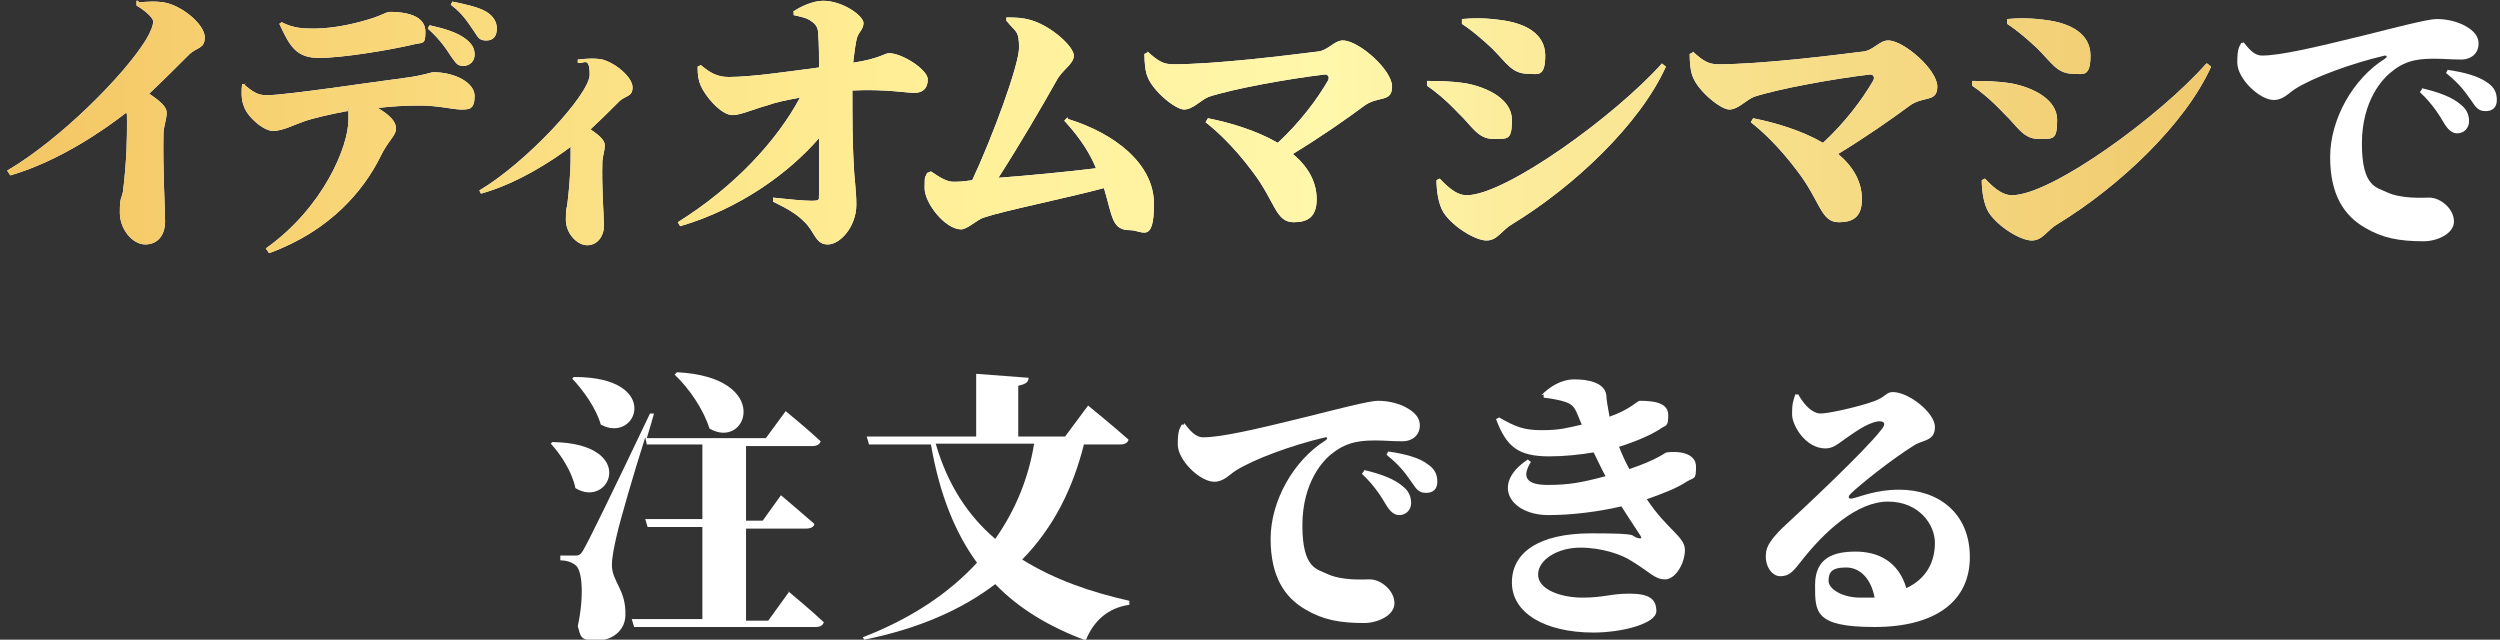
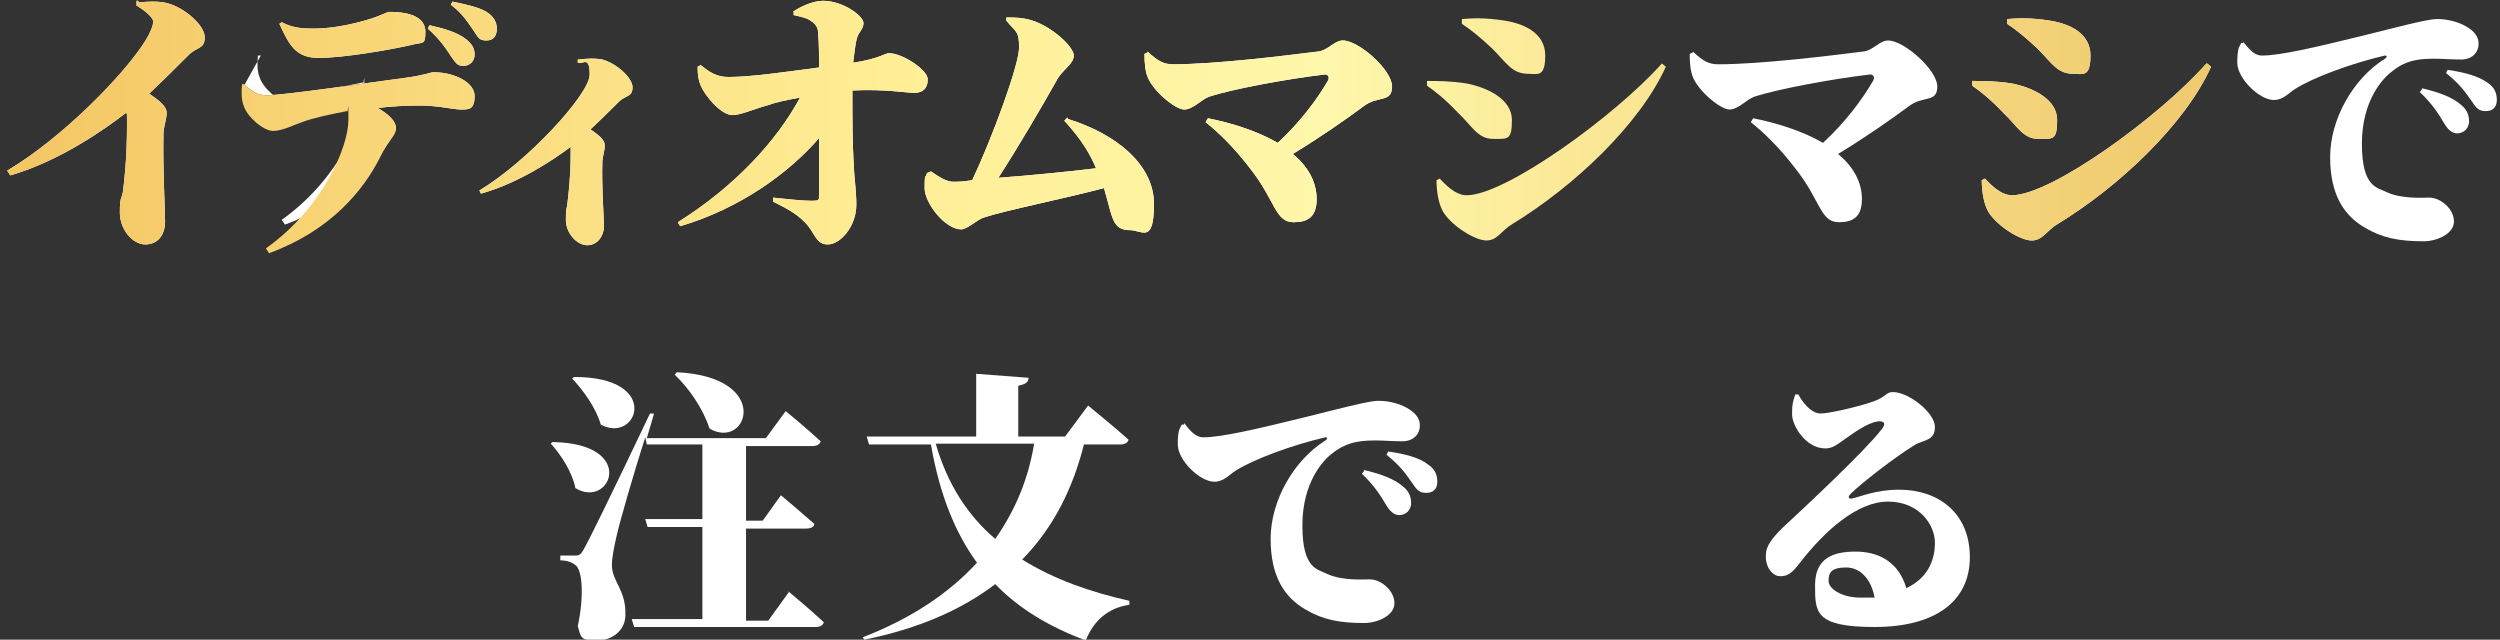
<svg xmlns="http://www.w3.org/2000/svg" width="111.125mm" height="28.434mm" version="1.1" viewBox="0 0 315 80.6">
  <rect x="0" y="0" width="315" height="80.6" fill="#333333" stroke="none" />
  <defs>
    <style>
      .cls-1 {
        fill: none;
      }

      .cls-2 {
        fill: url(#_名称未設定グラデーション_9);
      }

      .cls-3 {
        fill: url(#_名称未設定グラデーション_6);
      }

      .cls-4 {
        fill: url(#_名称未設定グラデーション_5);
      }

      .cls-5 {
        fill: url(#_名称未設定グラデーション_4);
      }

      .cls-6 {
        fill: url(#_名称未設定グラデーション_3);
      }

      .cls-7 {
        fill: url(#_名称未設定グラデーション_2);
      }

      .cls-8 {
        fill: url(#_名称未設定グラデーション_8);
      }

      .cls-9 {
        fill: url(#_名称未設定グラデーション_7);
      }

      .cls-10 {
        fill: #fff;
      }

      .cls-11 {
        fill: url(#_名称未設定グラデーション);
      }
    </style>
    <linearGradient id="_名称未設定グラデーション" data-name="名称未設定グラデーション" x1="1" y1="-692.56" x2="278.6" y2="-692.56" gradientTransform="translate(0 708.01)" gradientUnits="userSpaceOnUse">
      <stop offset="0" stop-color="#f4c664" />
      <stop offset=".4" stop-color="#ffee95" />
      <stop offset=".6" stop-color="#fff7ab" />
      <stop offset=".7" stop-color="#fbea99" />
      <stop offset="1" stop-color="#f0c96d" />
      <stop offset="1" stop-color="#f0c76a" />
    </linearGradient>
    <linearGradient id="_名称未設定グラデーション_2" data-name="名称未設定グラデーション 2" x1="1" y1="-691.96" x2="278.6" y2="-691.96" gradientTransform="translate(0 708.01)" gradientUnits="userSpaceOnUse">
      <stop offset="0" stop-color="#f4c664" />
      <stop offset=".4" stop-color="#ffee95" />
      <stop offset=".6" stop-color="#fff7ab" />
      <stop offset=".7" stop-color="#fbea99" />
      <stop offset="1" stop-color="#f0c96d" />
      <stop offset="1" stop-color="#f0c76a" />
    </linearGradient>
    <linearGradient id="_名称未設定グラデーション_3" data-name="名称未設定グラデーション 3" x1="1" y1="-688.868" x2="278.6" y2="-688.868" gradientTransform="translate(0 708.01)" gradientUnits="userSpaceOnUse">
      <stop offset="0" stop-color="#f4c664" />
      <stop offset=".4" stop-color="#ffee95" />
      <stop offset=".6" stop-color="#fff7ab" />
      <stop offset=".7" stop-color="#fbea99" />
      <stop offset="1" stop-color="#f0c96d" />
      <stop offset="1" stop-color="#f0c76a" />
    </linearGradient>
    <linearGradient id="_名称未設定グラデーション_4" data-name="名称未設定グラデーション 4" x1="1" y1="-692.56" x2="278.6" y2="-692.56" gradientTransform="translate(0 708.01)" gradientUnits="userSpaceOnUse">
      <stop offset="0" stop-color="#f4c664" />
      <stop offset=".4" stop-color="#ffee95" />
      <stop offset=".6" stop-color="#fff7ab" />
      <stop offset=".7" stop-color="#fbea99" />
      <stop offset="1" stop-color="#f0c96d" />
      <stop offset="1" stop-color="#f0c76a" />
    </linearGradient>
    <linearGradient id="_名称未設定グラデーション_5" data-name="名称未設定グラデーション 5" x1="1" y1="-692.256" x2="278.6" y2="-692.256" gradientTransform="translate(0 708.01)" gradientUnits="userSpaceOnUse">
      <stop offset="0" stop-color="#f4c664" />
      <stop offset=".4" stop-color="#ffee95" />
      <stop offset=".6" stop-color="#fff7ab" />
      <stop offset=".7" stop-color="#fbea99" />
      <stop offset="1" stop-color="#f0c96d" />
      <stop offset="1" stop-color="#f0c76a" />
    </linearGradient>
    <linearGradient id="_名称未設定グラデーション_6" data-name="名称未設定グラデーション 6" x1="1" y1="-691.46" x2="278.6" y2="-691.46" gradientTransform="translate(0 708.01)" gradientUnits="userSpaceOnUse">
      <stop offset="0" stop-color="#f4c664" />
      <stop offset=".4" stop-color="#ffee95" />
      <stop offset=".6" stop-color="#fff7ab" />
      <stop offset=".7" stop-color="#fbea99" />
      <stop offset="1" stop-color="#f0c96d" />
      <stop offset="1" stop-color="#f0c76a" />
    </linearGradient>
    <linearGradient id="_名称未設定グラデーション_7" data-name="名称未設定グラデーション 7" x1="1" y1="-691.704" x2="278.6" y2="-691.704" gradientTransform="translate(0 708.01)" gradientUnits="userSpaceOnUse">
      <stop offset="0" stop-color="#f4c664" />
      <stop offset=".4" stop-color="#ffee95" />
      <stop offset=".6" stop-color="#fff7ab" />
      <stop offset=".7" stop-color="#fbea99" />
      <stop offset="1" stop-color="#f0c96d" />
      <stop offset="1" stop-color="#f0c76a" />
    </linearGradient>
    <linearGradient id="_名称未設定グラデーション_8" data-name="名称未設定グラデーション 8" x1="1" y1="-691.46" x2="278.6" y2="-691.46" gradientTransform="translate(0 708.01)" gradientUnits="userSpaceOnUse">
      <stop offset="0" stop-color="#f4c664" />
      <stop offset=".4" stop-color="#ffee95" />
      <stop offset=".6" stop-color="#fff7ab" />
      <stop offset=".7" stop-color="#fbea99" />
      <stop offset="1" stop-color="#f0c96d" />
      <stop offset="1" stop-color="#f0c76a" />
    </linearGradient>
    <linearGradient id="_名称未設定グラデーション_9" data-name="名称未設定グラデーション 9" x1="1" y1="-691.704" x2="278.6" y2="-691.704" gradientTransform="translate(0 708.01)" gradientUnits="userSpaceOnUse">
      <stop offset="0" stop-color="#f4c664" />
      <stop offset=".4" stop-color="#ffee95" />
      <stop offset=".6" stop-color="#fff7ab" />
      <stop offset=".7" stop-color="#fbea99" />
      <stop offset="1" stop-color="#f0c96d" />
      <stop offset="1" stop-color="#f0c76a" />
    </linearGradient>
  </defs>
  <g>
    <g id="_レイヤー_1" data-name="レイヤー_1">
      <g id="_レイヤー_2">
        <g>
          <g>
            <path class="cls-10" d="M282.6,5.2c.7.9,1.4,1.8,2.4,1.8,2.3,0,6.6-1,13.1-2.6,3.6-.9,7.8-2,8.9-2s2.2.2,3.3.7c1,.5,2,1.2,2,2.4s-.9,2-2.2,2-2.3-.1-3.2-.1c-1.6,0-3.6,0-5.5,1.6-1.1.8-3.8,3.6-3.8,9.1s1.9,5.5,3.1,6.1c1.9.9,4.6.7,5.4.7,1.4,0,3.1,1.4,3.1,3s-2.2,2.5-3.8,2.5c-3.1,0-5.2-.4-7.4-1.7-2.6-1.5-4.4-4.1-4.4-8.9s2.9-9.9,6.9-12.4c.3-.2.3-.4,0-.4-4.3,1-9.1,2.8-11.3,4.2-.8.5-1.5,1.4-2.7,1.4-1.8,0-4.6-2.7-4.6-4.7s.3-2,.5-2.5h.3l-.1-.2ZM305.1,11.1c2.1.5,3.9,1.1,5.1,2.2.7.6.9,1.3.9,2,0,.8-.6,1.5-1.5,1.5-.6,0-1.1-.4-1.6-1.2-.6-1-1.4-2.4-3.1-4l.3-.4-.1-.1ZM308.4,8.8c2.1.3,3.9.8,5,1.6.9.6,1.2,1.3,1.2,2.2s-.5,1.4-1.4,1.4-1.2-.4-1.8-1.3c-.6-.8-1.2-1.9-3.2-3.5l.2-.4h0Z" />
            <path class="cls-10" d="M69.7,55.701c10.7.2,7.2,8.5,2.8,5.8-.4-2-1.8-4.2-3.1-5.6l.2-.2h.1ZM99.2,74.401s2.9,2.4,4.6,4c-.1.4-.5.6-1,.6h-22.9l-.3-1h8.9v-11.6h-6.9l-.3-1h7.2v-9.4h-7l-.2-.9c-1.5,4.7-3.2,10.6-3.6,12.4-.3,1.3-.6,2.7-.6,3.7,0,2.1,1.8,3.1,1.7,6.3,0,1.8-1.5,3.2-3.6,3.2s-2-.4-2.4-1.8c.8-3.7.6-7.1-.3-7.7-.5-.4-1.2-.6-1.9-.6v-.6h1.7c.6,0,.8,0,1.2-.7.6-1,3.4-6.7,8.4-17.2h.5c0,.1-.9,3.1-.9,3.1h15l2.5-3.4s2.8,2.3,4.4,3.8c-.1.4-.5.6-1,.6h-8.4v9.4h2.1l2.3-3.2s2.6,2.2,4.2,3.6c0,.4-.5.6-1,.6h-7.6v11.6h2.8l2.6-3.6h0l-.2-.2ZM72.4,47.501c11.1,0,7.9,8.5,3.3,6-.6-2.1-2.2-4.3-3.6-5.8l.2-.2h.1ZM85.3,46.901c12.1.6,8.9,9.9,4.1,7.1-.8-2.5-2.6-5.1-4.4-6.8l.2-.2h0l.1-.1Z" />
            <path class="cls-10" d="M136.6,55.901c-1.4,5.6-3.8,10.5-7.8,14.6,4,2.5,8.6,4.1,13.5,5.2v.5c-2.7.4-4.5,2-5.5,4.5-4.5-1.7-8.3-3.9-11.4-7.1-4.2,3.2-9.6,5.6-16.5,7l-.2-.3c6.2-2.4,10.9-5.6,14.4-9.4-2.7-3.7-4.7-8.5-5.8-14.9h-7.8l-.3-1h13.8v-7.9l6.6.5c0,.5-.3.8-1.3,1v6.4h5.9l2.9-3.9s3.2,2.6,5.1,4.3c-.1.4-.5.6-1,.6h-4.6v-.1ZM117.9,55.901c1.5,5.2,4.1,9.1,7.5,12,2.6-3.7,4.2-7.7,4.9-12h-12.4Z" />
            <path class="cls-10" d="M149.2,53.301c.7.9,1.4,1.8,2.4,1.8,2.3,0,6.6-1,13.1-2.6,3.6-.9,7.8-2,8.9-2s2.2.2,3.3.7c1,.5,2,1.2,2,2.4s-.9,2-2.2,2-2.3-.1-3.2-.1c-1.6,0-3.6,0-5.6,1.6-1.1.8-3.8,3.6-3.8,9.1s1.9,5.5,3.1,6.1c1.9.9,4.6.7,5.4.7,1.4,0,3.1,1.4,3.1,3s-2.2,2.5-3.8,2.5c-3.1,0-5.2-.4-7.4-1.7-2.6-1.5-4.4-4.1-4.4-8.9s2.9-9.9,6.9-12.4c.3-.2.3-.4,0-.4-4.3,1-9.1,2.8-11.3,4.2-.8.5-1.5,1.4-2.7,1.4-1.8,0-4.6-2.7-4.6-4.7s.3-2,.5-2.5h.3v-.2ZM171.8,59.201c2.1.5,3.9,1.1,5.1,2.2.7.6.9,1.3.9,2,0,.8-.6,1.5-1.5,1.5-.6,0-1.1-.4-1.6-1.2-.6-1-1.4-2.4-3.1-4l.3-.4h0l-.1-.1ZM175,56.901c2.1.3,3.9.8,4.9,1.6.9.6,1.2,1.3,1.2,2.2s-.5,1.4-1.4,1.4-1.2-.4-1.8-1.3c-.6-.8-1.2-1.9-3.2-3.5l.2-.4h.1Z" />
-             <path class="cls-10" d="M194.2,49.801c1.1-1.1,2.5-2,4.2-2s3.8.4,4,2c0,.5.2,1.6.4,2.7,2.6-.9,3.5-2,3.8-2,1.7,0,3.6.2,3.6,1.8s-.3,1.2-1.1,1.8c-1.1.7-2.9,1.5-5.1,2.2.4,1,.8,1.9,1.3,2.8,3.6-1.2,4.5-2.1,4.7-2.1,1.6-.2,3.7.1,3.7,1.8s-.2,1.3-1.2,1.9c-1.2.8-3,1.5-5,2.2,2.6,3.9,4.8,4.7,4.8,6.4s-1.2,3.7-2.5,3.7-1.9-.9-4.2-2.3c-1.2-.8-3.7-1.7-6.5-1.7s-5.3,1.5-5.3,3.4,2.9,2.9,5.6,2.9,3.5-.5,5.9-.5,3.4.6,3.4,2.2-4.4,2.7-7.9,2.7c-6.2,0-10.3-2.5-10.3-6.3s3.4-6.2,10-6.2,4.7.3,5.9.6c.4.1.5,0,.3-.3-.5-.8-1.4-2.1-2.4-3.7-3,.7-6.3,1.1-9.2,1.1-4.8,0-7.3-3.9-2.6-7l.4.3c-1.2,1.9-.6,2.9,2.1,2.9s4.3-.3,7.3-1.1c-.5-.9-1-2-1.5-3-1.8.3-3.7.5-5.6.5-3.9,0-5.4-1.2-6.7-4.7l.4-.2c2.1,1.2,3.1,1.6,5.4,1.6s3.2-.3,5-.7l-.5-1.2c-.4-1-.7-1.4-1.7-1.7-.6-.2-1.7-.4-2.6-.5v-.4c-.1,0,0,0,0,0l-.3.1Z" />
            <path class="cls-10" d="M226.7,49.901c.7,1.2,1.7,2.2,2.7,2.2s4.6-.8,6.6-1.5c1.7-.6,1.6-1.2,2.5-1.2,2,0,5.3,2.6,5.3,4.4s-1.5,1.6-2.6,2.3c-2.6,1.6-6.8,4.9-8,6.1-.5.5-.2.7.2.6,1-.2,2.9-1.1,5.9-1.1,4.9,0,8.9,2.9,8.9,8.5s-4.4,8.8-12,8.8-7.5-1.9-7.5-5.3,2.3-4.2,5.1-4.2,5.4,1.2,6.4,4.6c2.6-1.2,3.6-3.4,3.6-5.7s-2-5.2-5.9-5.2-8,3.7-11.1,7.7c-1,1.3-1.5,1.7-2.5,1.7s-1.9-1.2-1.8-2.7c0-1.1.8-2.1,2.1-3.4,2.4-2.2,10.4-9.7,12.4-12.3.8-.9.3-1.2-.4-1.1-1.4.2-3.1,1.5-4.4,2.4-.7.5-1.3,1-2.2,1-2.5,0-4.2-2.9-4.2-4.3s.1-1.5.4-2.5h.4l.1.2ZM236.2,75.301c-.4-2.2-1.7-3.8-3.6-3.8s-2.2.7-2.2,1.7,1.7,2.1,4,2.1,1.2,0,1.8,0h0Z" />
          </g>
          <g>
            <g>
              <path class="cls-10" d="M17.5.3c1.1-.1,2.4-.2,3.6.1,2.2.6,4.7,2.8,4.7,4.3s-1,1.2-2,2.2c-1.2,1.2-3,3-5,4.9,1.3.9,2.2,1.6,2.2,2.4s-.3,1.4-.4,2.5c-.1,4.6.2,9.5.2,11.2s-.9,2.9-2.5,2.9-3.2-1.9-3.2-4,.2-1.6.4-2.7c.5-4.1.5-7,.5-8.7s0-.8-.1-1.2c-2.7,2.1-8.4,6.1-14.6,7.9l-.4-.6c6.8-4,14.8-12.1,17.5-16.5.6-1,.9-1.8.9-2.3s-1.2-1.5-2.1-2V.101h.2l.1.2Z" />
-               <path class="cls-10" d="M30.8,10.7c1,.8,1.6,1.3,2.8,1.3,2.4,0,13.6-1.7,17.5-2.2,2.3-.3,3.2-.7,3.5-.7,2.7,0,5.2,1.3,5.2,3s-.7,1.7-1.7,1.7-2.9-.5-5.1-.5-3.5.1-5.4.3c1.5.9,2.3,1.7,2.3,2.6s-1,1.5-2,3.6c-2.1,4.2-6.3,9.3-14,12.1l-.4-.6c7.3-5.2,10.4-12.9,10.4-16.2s0-.7-.2-1.1c-2.1.4-4.3.9-5.4,1.3-1.2.4-2.7,1.2-3.9,1.2s-3.3-1.8-3.7-3.2c-.3-.7-.3-1.8-.2-2.7h.4v-.1l-.1.2ZM35.5,2.8c1.5.8,2.9.8,4.1.8,2.8,0,5.7-.8,7-1.2,1.6-.5,2.1-.9,2.5-.9,2.8,0,4.5.8,4.5,2.5s-.3,1.3-1.5,1.6c-2.9.7-9,1.7-11.9,1.7s-3.7-1.5-5-4.3c0,0,.3-.2.3-.2ZM54.2,3.2c1.8.4,3.5.9,4.6,1.8.7.6,1,1.1,1,1.9s-.6,1.4-1.4,1.4-.9-.3-1.5-1.1c-.6-.9-1.4-2.2-3-3.6l.2-.4h.1ZM57,.2c1.9.4,3.3.7,4.3,1.3.8.5,1.3,1.2,1.3,2.1s-.4,1.5-1.3,1.5-1-.3-1.6-1.2c-.7-1-1.4-2.2-2.9-3.3l.2-.4h0Z" />
+               <path class="cls-10" d="M30.8,10.7c1,.8,1.6,1.3,2.8,1.3,2.4,0,13.6-1.7,17.5-2.2,2.3-.3,3.2-.7,3.5-.7,2.7,0,5.2,1.3,5.2,3s-.7,1.7-1.7,1.7-2.9-.5-5.1-.5-3.5.1-5.4.3c1.5.9,2.3,1.7,2.3,2.6c-2.1,4.2-6.3,9.3-14,12.1l-.4-.6c7.3-5.2,10.4-12.9,10.4-16.2s0-.7-.2-1.1c-2.1.4-4.3.9-5.4,1.3-1.2.4-2.7,1.2-3.9,1.2s-3.3-1.8-3.7-3.2c-.3-.7-.3-1.8-.2-2.7h.4v-.1l-.1.2ZM35.5,2.8c1.5.8,2.9.8,4.1.8,2.8,0,5.7-.8,7-1.2,1.6-.5,2.1-.9,2.5-.9,2.8,0,4.5.8,4.5,2.5s-.3,1.3-1.5,1.6c-2.9.7-9,1.7-11.9,1.7s-3.7-1.5-5-4.3c0,0,.3-.2.3-.2ZM54.2,3.2c1.8.4,3.5.9,4.6,1.8.7.6,1,1.1,1,1.9s-.6,1.4-1.4,1.4-.9-.3-1.5-1.1c-.6-.9-1.4-2.2-3-3.6l.2-.4h.1ZM57,.2c1.9.4,3.3.7,4.3,1.3.8.5,1.3,1.2,1.3,2.1s-.4,1.5-1.3,1.5-1-.3-1.6-1.2c-.7-1-1.4-2.2-2.9-3.3l.2-.4h0Z" />
              <path class="cls-10" d="M72.9,7.5c.8-.1,2-.2,3,0,1.8.5,3.8,2.3,3.8,3.5s-.8,1-1.6,1.7c-.9.9-2.2,2.2-3.7,3.6,1,.7,1.8,1.3,1.8,2s-.2,1.1-.3,2c-.1,3.4.2,7,.2,8.2s-.8,2.4-2.1,2.4-2.7-1.5-2.7-3.2.1-1.2.2-2.1c.4-3.4.4-5.1.4-6.3s0-.6,0-.8c-2.1,1.6-6.6,4.6-11.3,5.9l-.2-.4c5.9-3.5,13.9-12.1,13.9-14.6s-.9-1.2-1.5-1.5v-.4h.1Z" />
              <path class="cls-10" d="M99.9,1.5c.8-.6,2.5-1.4,3.8-1.4,2.5,0,5.1,1.9,5.1,2.8s-.7,1.1-.9,2.2c-.2,1-.3,2-.4,2.8,3.3-.5,4-1.2,4.5-1.2,1.7,0,4.9,2.1,4.9,3.3s-.7,1.7-1.7,1.7-3.7-.5-7.8-.3c0,2.8,0,7,.2,9.6,0,1.2.3,2.9.3,4.8,0,2.7-2,5-3.6,5s-1.6-1.6-3-2.9c-1-1-2.1-1.6-3.9-2.5v-.5c2,.2,3.7.4,4.9.4s.8-.3.9-.8v-7.1c-3.8,4.4-10,8.9-17.5,11.1l-.3-.5c7.2-4.5,12.5-10.3,15.4-15.7-1.7.3-3.1.6-4.2,1-1.8.5-3.3,1.2-4.3,1.2-1.5,0-3.5-2.5-4-3.7-.3-.7-.4-1.3-.4-2.4l.4-.2c1.1.9,2,1.5,3.5,1.5,2.9,0,7.6-.7,11.4-1.2,0-1.2,0-2.9-.1-4.1,0-.8-.2-1.2-.7-1.6-.7-.6-1.6-.7-2.4-.9v-.4h-.1Z" />
              <path class="cls-10" d="M134.6,15c5.8,1.8,10.8,5.6,10.8,10.7s-1.5,3.3-3,3.3c-2.3,0-2.2-1.6-3.3-5.3-4.9,1.3-12.8,2.9-15.1,3.7-.8.2-2.1,1.5-2.9,1.5-2,0-4.6-3.3-4.6-5.2s.1-1.2.3-1.9l.5-.2c1.3.9,2.1,1.3,2.8,1.3s1.1,0,2.4-.2c2.5-5.3,5.9-14.5,5.9-16.7s-.4-1.9-1.6-3.4v-.4c1,0,2.1,0,3.3.4,2.5.8,5.2,3.3,5.2,4.4s-1.5,1.8-2.2,3.2c-1.8,3.2-4.6,8-7.3,12.2,4-.3,9.1-.8,12.3-1.2-.7-1.7-1.8-3.6-4-6l.4-.4h0l.1.2Z" />
              <path class="cls-10" d="M144.6,6.5c1.3,1.2,2,1.6,3.2,1.6,5.4,0,14.2-1.1,18.2-1.6,1.3-.1,2.1-1.4,3.2-1.4,2,0,6.2,3.7,6.2,5.8s-1.8,1.1-3.6,2.5c-2.3,1.7-5.3,3.8-8.9,6,1.8,1.5,3,3.4,3,5.7s-1.2,2.9-2.9,2.9c-2.3,0-2.3-2.6-5.2-6.4-2.4-3.2-4.5-5.1-5.9-6.2l.3-.5c3,.6,6.2,1.6,8.8,3.1,2.8-2.6,4.9-5.4,6.3-7.8.3-.5,0-.9-.5-.8-4.3.5-11.5,1.8-14.5,2.8-1,.4-2,1.6-3.1,1.6s-3.9-2.3-4.6-4.1c-.3-.7-.4-1.8-.4-2.9l.4-.2h0v-.1Z" />
-               <path class="cls-10" d="M179.8,10.7v-.5c1.4,0,2.9,0,4.9.3,2.7.5,5.8,2,5.8,4.6s-.5,2.4-2.4,2.4-2.7-1.7-4.3-3.2c-1.7-1.8-3.1-2.9-4-3.5h0v-.1ZM209.4,8l.5.4c-3.3,7.3-11.6,15.1-19.3,19.8-1.4.8-1.9,2.1-3.3,2.1s-4.2-1.7-5.4-3.5c-.7-1.1-.9-2.9-.9-4.1l.4-.2c.6.6,1.9,2.1,3.4,2.1,4.9,0,18.7-10,24.6-16.6h0ZM184.2,2.9v-.5c1.2-.1,2.9-.2,5.4.2s5.1,1.6,5.1,4.4-1,2.3-2.1,2.3c-2.1,0-2.7-1.3-4.6-3.2-1.5-1.4-2.6-2.3-3.8-3.1h0v-.1Z" />
              <path class="cls-10" d="M213.3,6.5c1.3,1.2,2,1.6,3.2,1.6,5.4,0,14.2-1.1,18.2-1.6,1.3-.1,2.1-1.4,3.2-1.4,2,0,6.2,3.7,6.2,5.8s-1.8,1.1-3.6,2.5c-2.3,1.7-5.3,3.8-8.9,6,1.8,1.5,3,3.4,3,5.7s-1.2,2.9-2.9,2.9c-2.3,0-2.3-2.6-5.2-6.4-2.4-3.2-4.5-5.1-5.9-6.2l.3-.5c3,.6,6.2,1.6,8.8,3.1,2.8-2.6,4.9-5.4,6.3-7.8.3-.5,0-.9-.5-.8-4.3.5-11.5,1.8-14.5,2.8-1,.4-2,1.6-3.1,1.6s-3.9-2.3-4.6-4.1c-.3-.7-.4-1.8-.4-2.9l.4-.2h0v-.1Z" />
              <path class="cls-10" d="M248.5,10.7v-.5c1.4,0,2.9,0,4.9.3,2.7.5,5.8,2,5.8,4.6s-.5,2.4-2.4,2.4-2.7-1.7-4.3-3.2c-1.7-1.8-3.1-2.9-4-3.5h0v-.1ZM278.1,8l.5.4c-3.3,7.3-11.6,15.1-19.3,19.8-1.4.8-1.9,2.1-3.3,2.1s-4.2-1.7-5.4-3.5c-.7-1.1-.9-2.9-.9-4.1l.4-.2c.6.6,1.9,2.1,3.4,2.1,5,0,18.7-10,24.5-16.6h.1ZM252.9,2.9v-.5c1.2-.1,2.9-.2,5.4.2s5.1,1.6,5.1,4.4-1,2.3-2.1,2.3c-2.1,0-2.7-1.3-4.6-3.2-1.5-1.4-2.6-2.3-3.8-3.1h0v-.1Z" />
            </g>
            <g>
              <path class="cls-11" d="M17.5.3c1.1-.1,2.4-.2,3.6.1,2.2.6,4.7,2.8,4.7,4.3s-1,1.2-2,2.2c-1.2,1.2-3,3-5,4.9,1.3.9,2.2,1.6,2.2,2.4s-.3,1.4-.4,2.5c-.1,4.6.2,9.5.2,11.2s-.9,2.9-2.5,2.9-3.2-1.9-3.2-4,.2-1.6.4-2.7c.5-4.1.5-7,.5-8.7s0-.8-.1-1.2c-2.7,2.1-8.4,6.1-14.6,7.9l-.4-.6c6.8-4,14.8-12.1,17.5-16.5.6-1,.9-1.8.9-2.3s-1.2-1.5-2.1-2V.101h.2l.1.2Z" />
              <path class="cls-7" d="M30.8,10.7c1,.8,1.6,1.3,2.8,1.3,2.4,0,13.6-1.7,17.5-2.2,2.3-.3,3.2-.7,3.5-.7,2.7,0,5.2,1.3,5.2,3s-.7,1.7-1.7,1.7-2.9-.5-5.1-.5-3.5.1-5.4.3c1.5.9,2.3,1.7,2.3,2.6s-1,1.5-2,3.6c-2.1,4.2-6.3,9.3-14,12.1l-.4-.6c7.3-5.2,10.4-12.9,10.4-16.2s0-.7-.2-1.1c-2.1.4-4.3.9-5.4,1.3-1.2.4-2.7,1.2-3.9,1.2s-3.3-1.8-3.7-3.2c-.3-.7-.3-1.8-.2-2.7h.4v-.1l-.1.2ZM35.5,2.8c1.5.8,2.9.8,4.1.8,2.8,0,5.7-.8,7-1.2,1.6-.5,2.1-.9,2.5-.9,2.8,0,4.5.8,4.5,2.5s-.3,1.3-1.5,1.6c-2.9.7-9,1.7-11.9,1.7s-3.7-1.5-5-4.3c0,0,.3-.2.3-.2ZM54.2,3.2c1.8.4,3.5.9,4.6,1.8.7.6,1,1.1,1,1.9s-.6,1.4-1.4,1.4-.9-.3-1.5-1.1c-.6-.9-1.4-2.2-3-3.6l.2-.4h.1ZM57,.2c1.9.4,3.3.7,4.3,1.3.8.5,1.3,1.2,1.3,2.1s-.4,1.5-1.3,1.5-1-.3-1.6-1.2c-.7-1-1.4-2.2-2.9-3.3l.2-.4h0Z" />
              <path class="cls-6" d="M72.9,7.5c.8-.1,2-.2,3,0,1.8.5,3.8,2.3,3.8,3.5s-.8,1-1.6,1.7c-.9.9-2.2,2.2-3.7,3.6,1,.7,1.8,1.3,1.8,2s-.2,1.1-.3,2c-.1,3.4.2,7,.2,8.2s-.8,2.4-2.1,2.4-2.7-1.5-2.7-3.2.1-1.2.2-2.1c.4-3.4.4-5.1.4-6.3s0-.6,0-.8c-2.1,1.6-6.6,4.6-11.3,5.9l-.2-.4c5.9-3.5,13.9-12.1,13.9-14.6s-.9-1.2-1.5-1.5v-.4h.1Z" />
              <path class="cls-5" d="M99.9,1.5c.8-.6,2.5-1.4,3.8-1.4,2.5,0,5.1,1.9,5.1,2.8s-.7,1.1-.9,2.2c-.2,1-.3,2-.4,2.8,3.3-.5,4-1.2,4.5-1.2,1.7,0,4.9,2.1,4.9,3.3s-.7,1.7-1.7,1.7-3.7-.5-7.8-.3c0,2.8,0,7,.2,9.6,0,1.2.3,2.9.3,4.8,0,2.7-2,5-3.6,5s-1.6-1.6-3-2.9c-1-1-2.1-1.6-3.9-2.5v-.5c2,.2,3.7.4,4.9.4s.8-.3.9-.8v-7.1c-3.8,4.4-10,8.9-17.5,11.1l-.3-.5c7.2-4.5,12.5-10.3,15.4-15.7-1.7.3-3.1.6-4.2,1-1.8.5-3.3,1.2-4.3,1.2-1.5,0-3.5-2.5-4-3.7-.3-.7-.4-1.3-.4-2.4l.4-.2c1.1.9,2,1.5,3.5,1.5,2.9,0,7.6-.7,11.4-1.2,0-1.2,0-2.9-.1-4.1,0-.8-.2-1.2-.7-1.6-.7-.6-1.6-.7-2.4-.9v-.4h-.1Z" />
              <path class="cls-4" d="M134.6,15c5.8,1.8,10.8,5.6,10.8,10.7s-1.5,3.3-3,3.3c-2.3,0-2.2-1.6-3.3-5.3-4.9,1.3-12.8,2.9-15.1,3.7-.8.2-2.1,1.5-2.9,1.5-2,0-4.6-3.3-4.6-5.2s.1-1.2.3-1.9l.5-.2c1.3.9,2.1,1.3,2.8,1.3s1.1,0,2.4-.2c2.5-5.3,5.9-14.5,5.9-16.7s-.4-1.9-1.6-3.4v-.4c1,0,2.1,0,3.3.4,2.5.8,5.2,3.3,5.2,4.4s-1.5,1.8-2.2,3.2c-1.8,3.2-4.6,8-7.3,12.2,4-.3,9.1-.8,12.3-1.2-.7-1.7-1.8-3.6-4-6l.4-.4h0l.1.2Z" />
              <path class="cls-3" d="M144.6,6.5c1.3,1.2,2,1.6,3.2,1.6,5.4,0,14.2-1.1,18.2-1.6,1.3-.1,2.1-1.4,3.2-1.4,2,0,6.2,3.7,6.2,5.8s-1.8,1.1-3.6,2.5c-2.3,1.7-5.3,3.8-8.9,6,1.8,1.5,3,3.4,3,5.7s-1.2,2.9-2.9,2.9c-2.3,0-2.3-2.6-5.2-6.4-2.4-3.2-4.5-5.1-5.9-6.2l.3-.5c3,.6,6.2,1.6,8.8,3.1,2.8-2.6,4.9-5.4,6.3-7.8.3-.5,0-.9-.5-.8-4.3.5-11.5,1.8-14.5,2.8-1,.4-2,1.6-3.1,1.6s-3.9-2.3-4.6-4.1c-.3-.7-.4-1.8-.4-2.9l.4-.2h0v-.1Z" />
              <path class="cls-9" d="M179.8,10.7v-.5c1.4,0,2.9,0,4.9.3,2.7.5,5.8,2,5.8,4.6s-.5,2.4-2.4,2.4-2.7-1.7-4.3-3.2c-1.7-1.8-3.1-2.9-4-3.5h0v-.1ZM209.4,8l.5.4c-3.3,7.3-11.6,15.1-19.3,19.8-1.4.8-1.9,2.1-3.3,2.1s-4.2-1.7-5.4-3.5c-.7-1.1-.9-2.9-.9-4.1l.4-.2c.6.6,1.9,2.1,3.4,2.1,4.9,0,18.7-10,24.6-16.6h0ZM184.2,2.9v-.5c1.2-.1,2.9-.2,5.4.2s5.1,1.6,5.1,4.4-1,2.3-2.1,2.3c-2.1,0-2.7-1.3-4.6-3.2-1.5-1.4-2.6-2.3-3.8-3.1h0v-.1Z" />
-               <path class="cls-8" d="M213.3,6.5c1.3,1.2,2,1.6,3.2,1.6,5.4,0,14.2-1.1,18.2-1.6,1.3-.1,2.1-1.4,3.2-1.4,2,0,6.2,3.7,6.2,5.8s-1.8,1.1-3.6,2.5c-2.3,1.7-5.3,3.8-8.9,6,1.8,1.5,3,3.4,3,5.7s-1.2,2.9-2.9,2.9c-2.3,0-2.3-2.6-5.2-6.4-2.4-3.2-4.5-5.1-5.9-6.2l.3-.5c3,.6,6.2,1.6,8.8,3.1,2.8-2.6,4.9-5.4,6.3-7.8.3-.5,0-.9-.5-.8-4.3.5-11.5,1.8-14.5,2.8-1,.4-2,1.6-3.1,1.6s-3.9-2.3-4.6-4.1c-.3-.7-.4-1.8-.4-2.9l.4-.2h0v-.1Z" />
              <path class="cls-2" d="M248.5,10.7v-.5c1.4,0,2.9,0,4.9.3,2.7.5,5.8,2,5.8,4.6s-.5,2.4-2.4,2.4-2.7-1.7-4.3-3.2c-1.7-1.8-3.1-2.9-4-3.5h0v-.1ZM278.1,8l.5.4c-3.3,7.3-11.6,15.1-19.3,19.8-1.4.8-1.9,2.1-3.3,2.1s-4.2-1.7-5.4-3.5c-.7-1.1-.9-2.9-.9-4.1l.4-.2c.6.6,1.9,2.1,3.4,2.1,5,0,18.7-10,24.5-16.6h.1ZM252.9,2.9v-.5c1.2-.1,2.9-.2,5.4.2s5.1,1.6,5.1,4.4-1,2.3-2.1,2.3c-2.1,0-2.7-1.3-4.6-3.2-1.5-1.4-2.6-2.3-3.8-3.1h0v-.1Z" />
            </g>
          </g>
        </g>
        <rect class="cls-1" y=".2" width="315" height="80.5" />
      </g>
    </g>
  </g>
</svg>